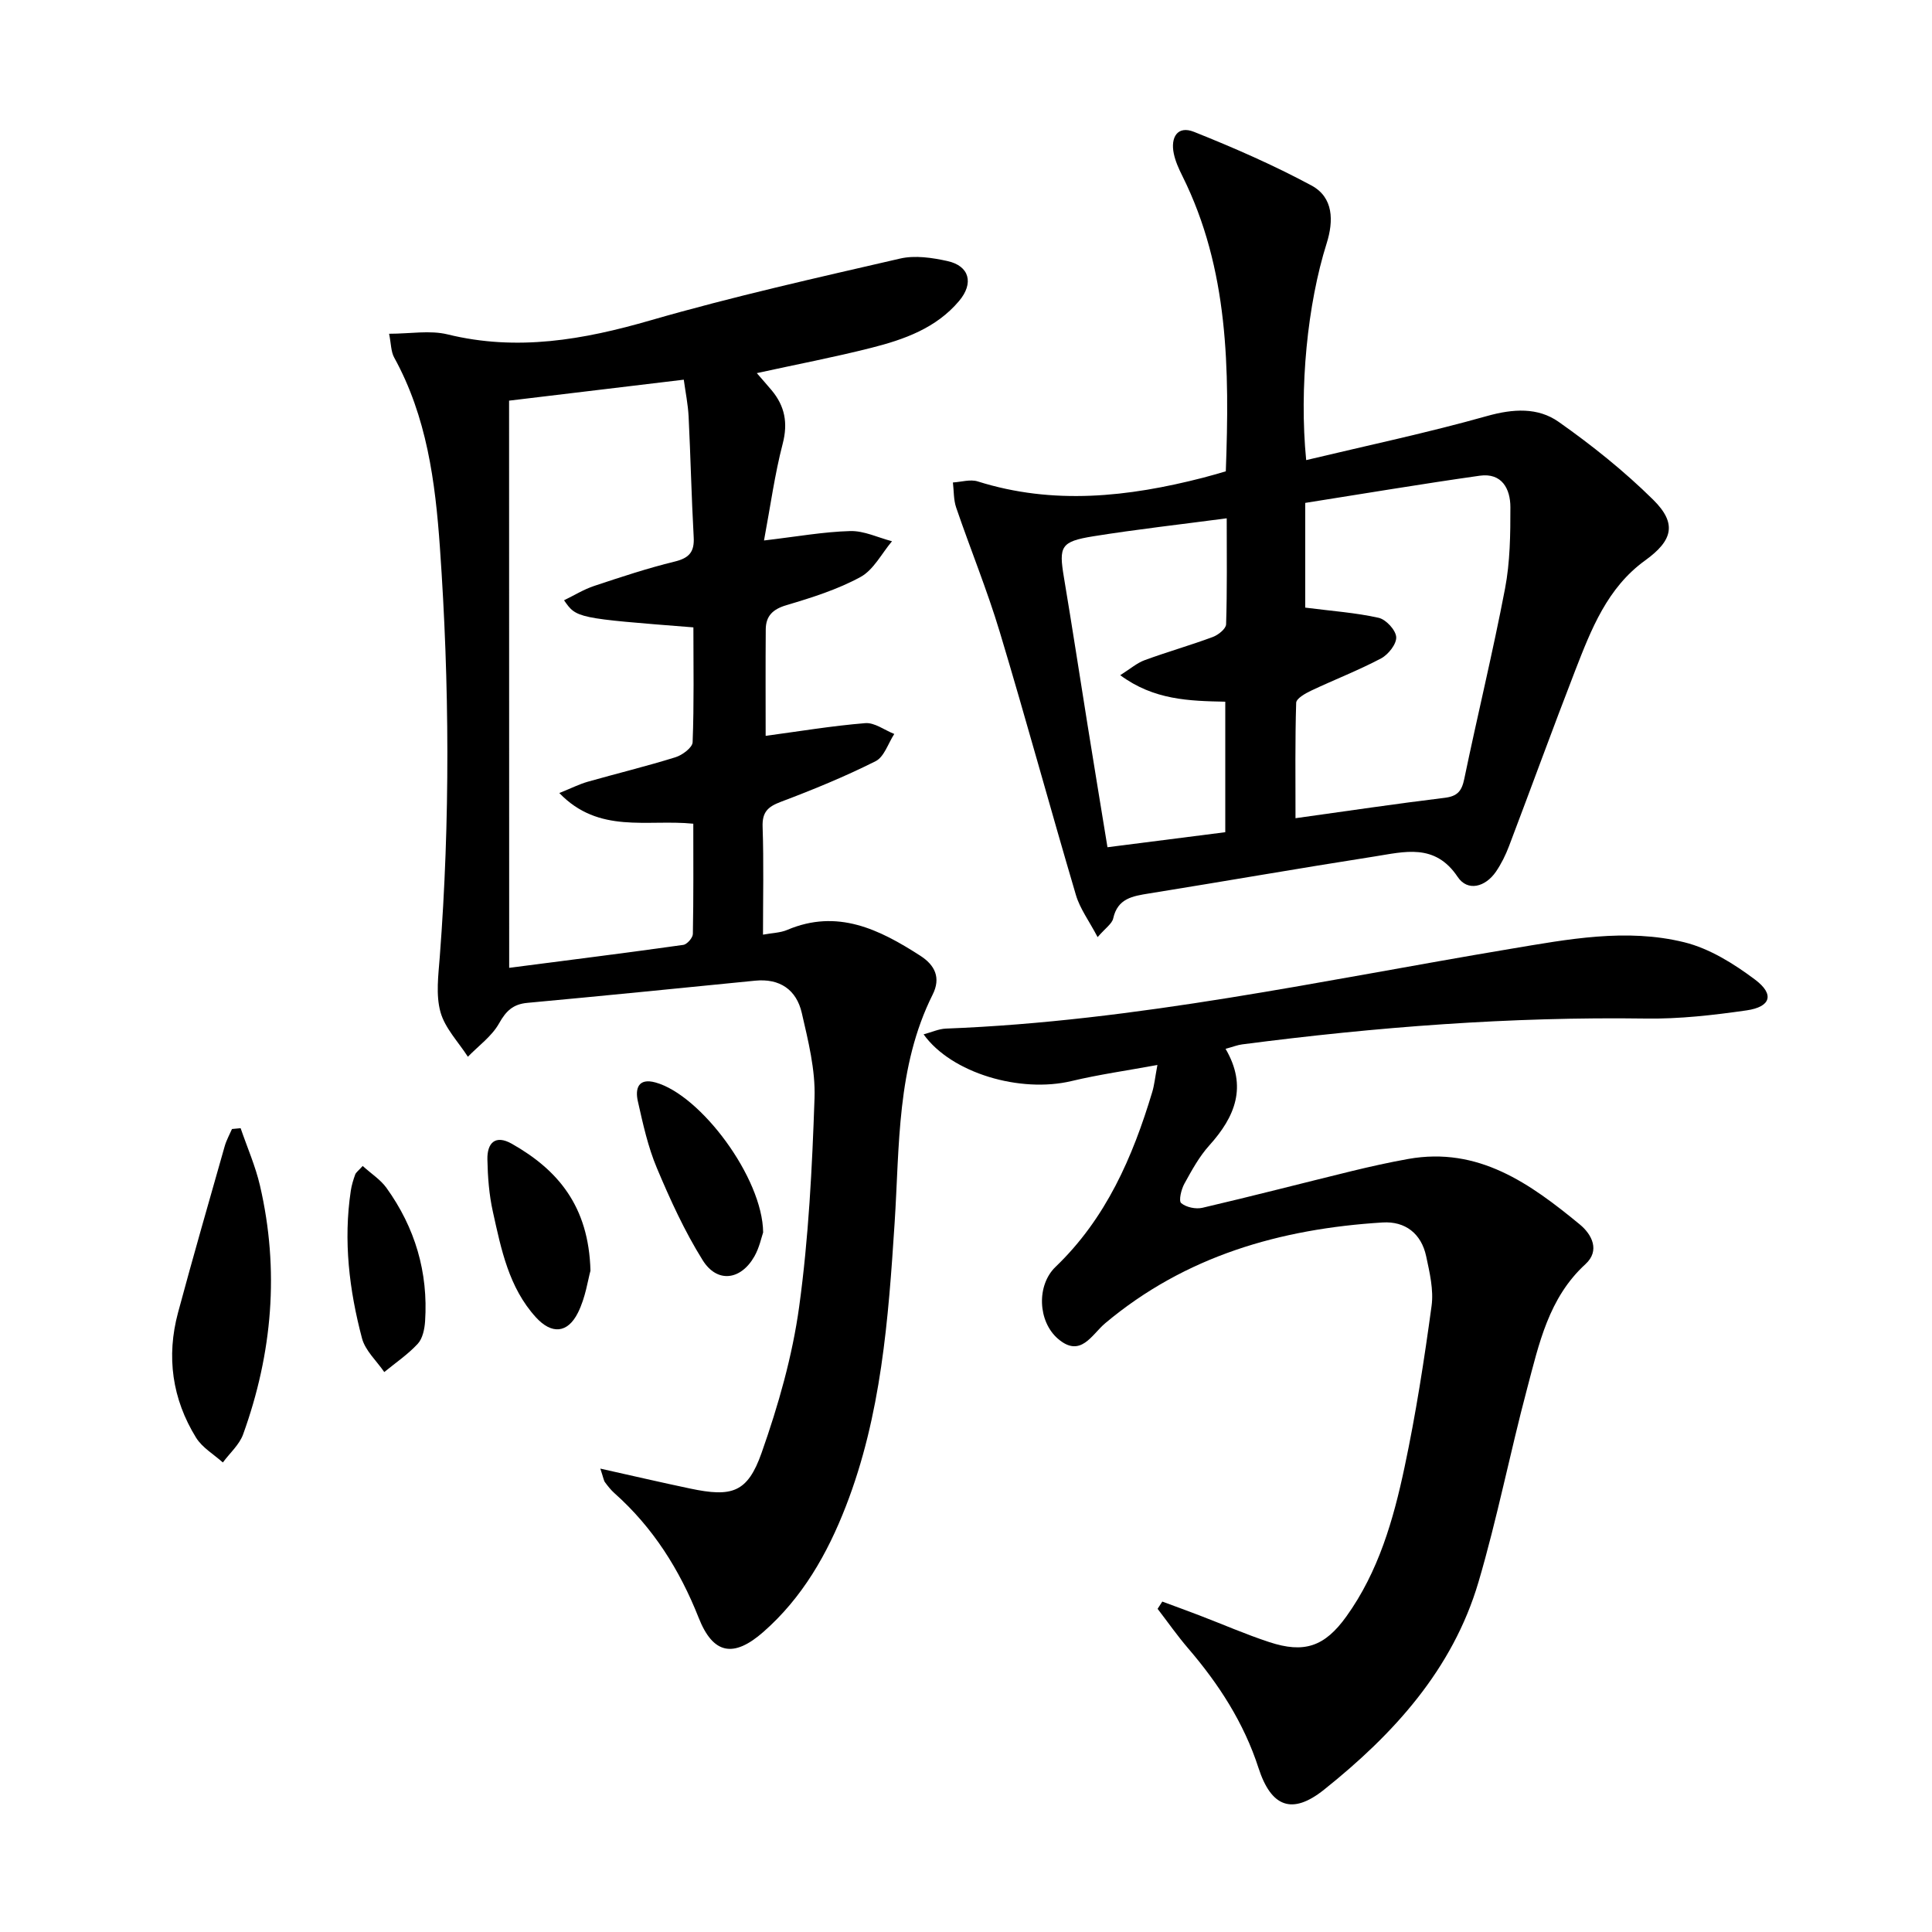
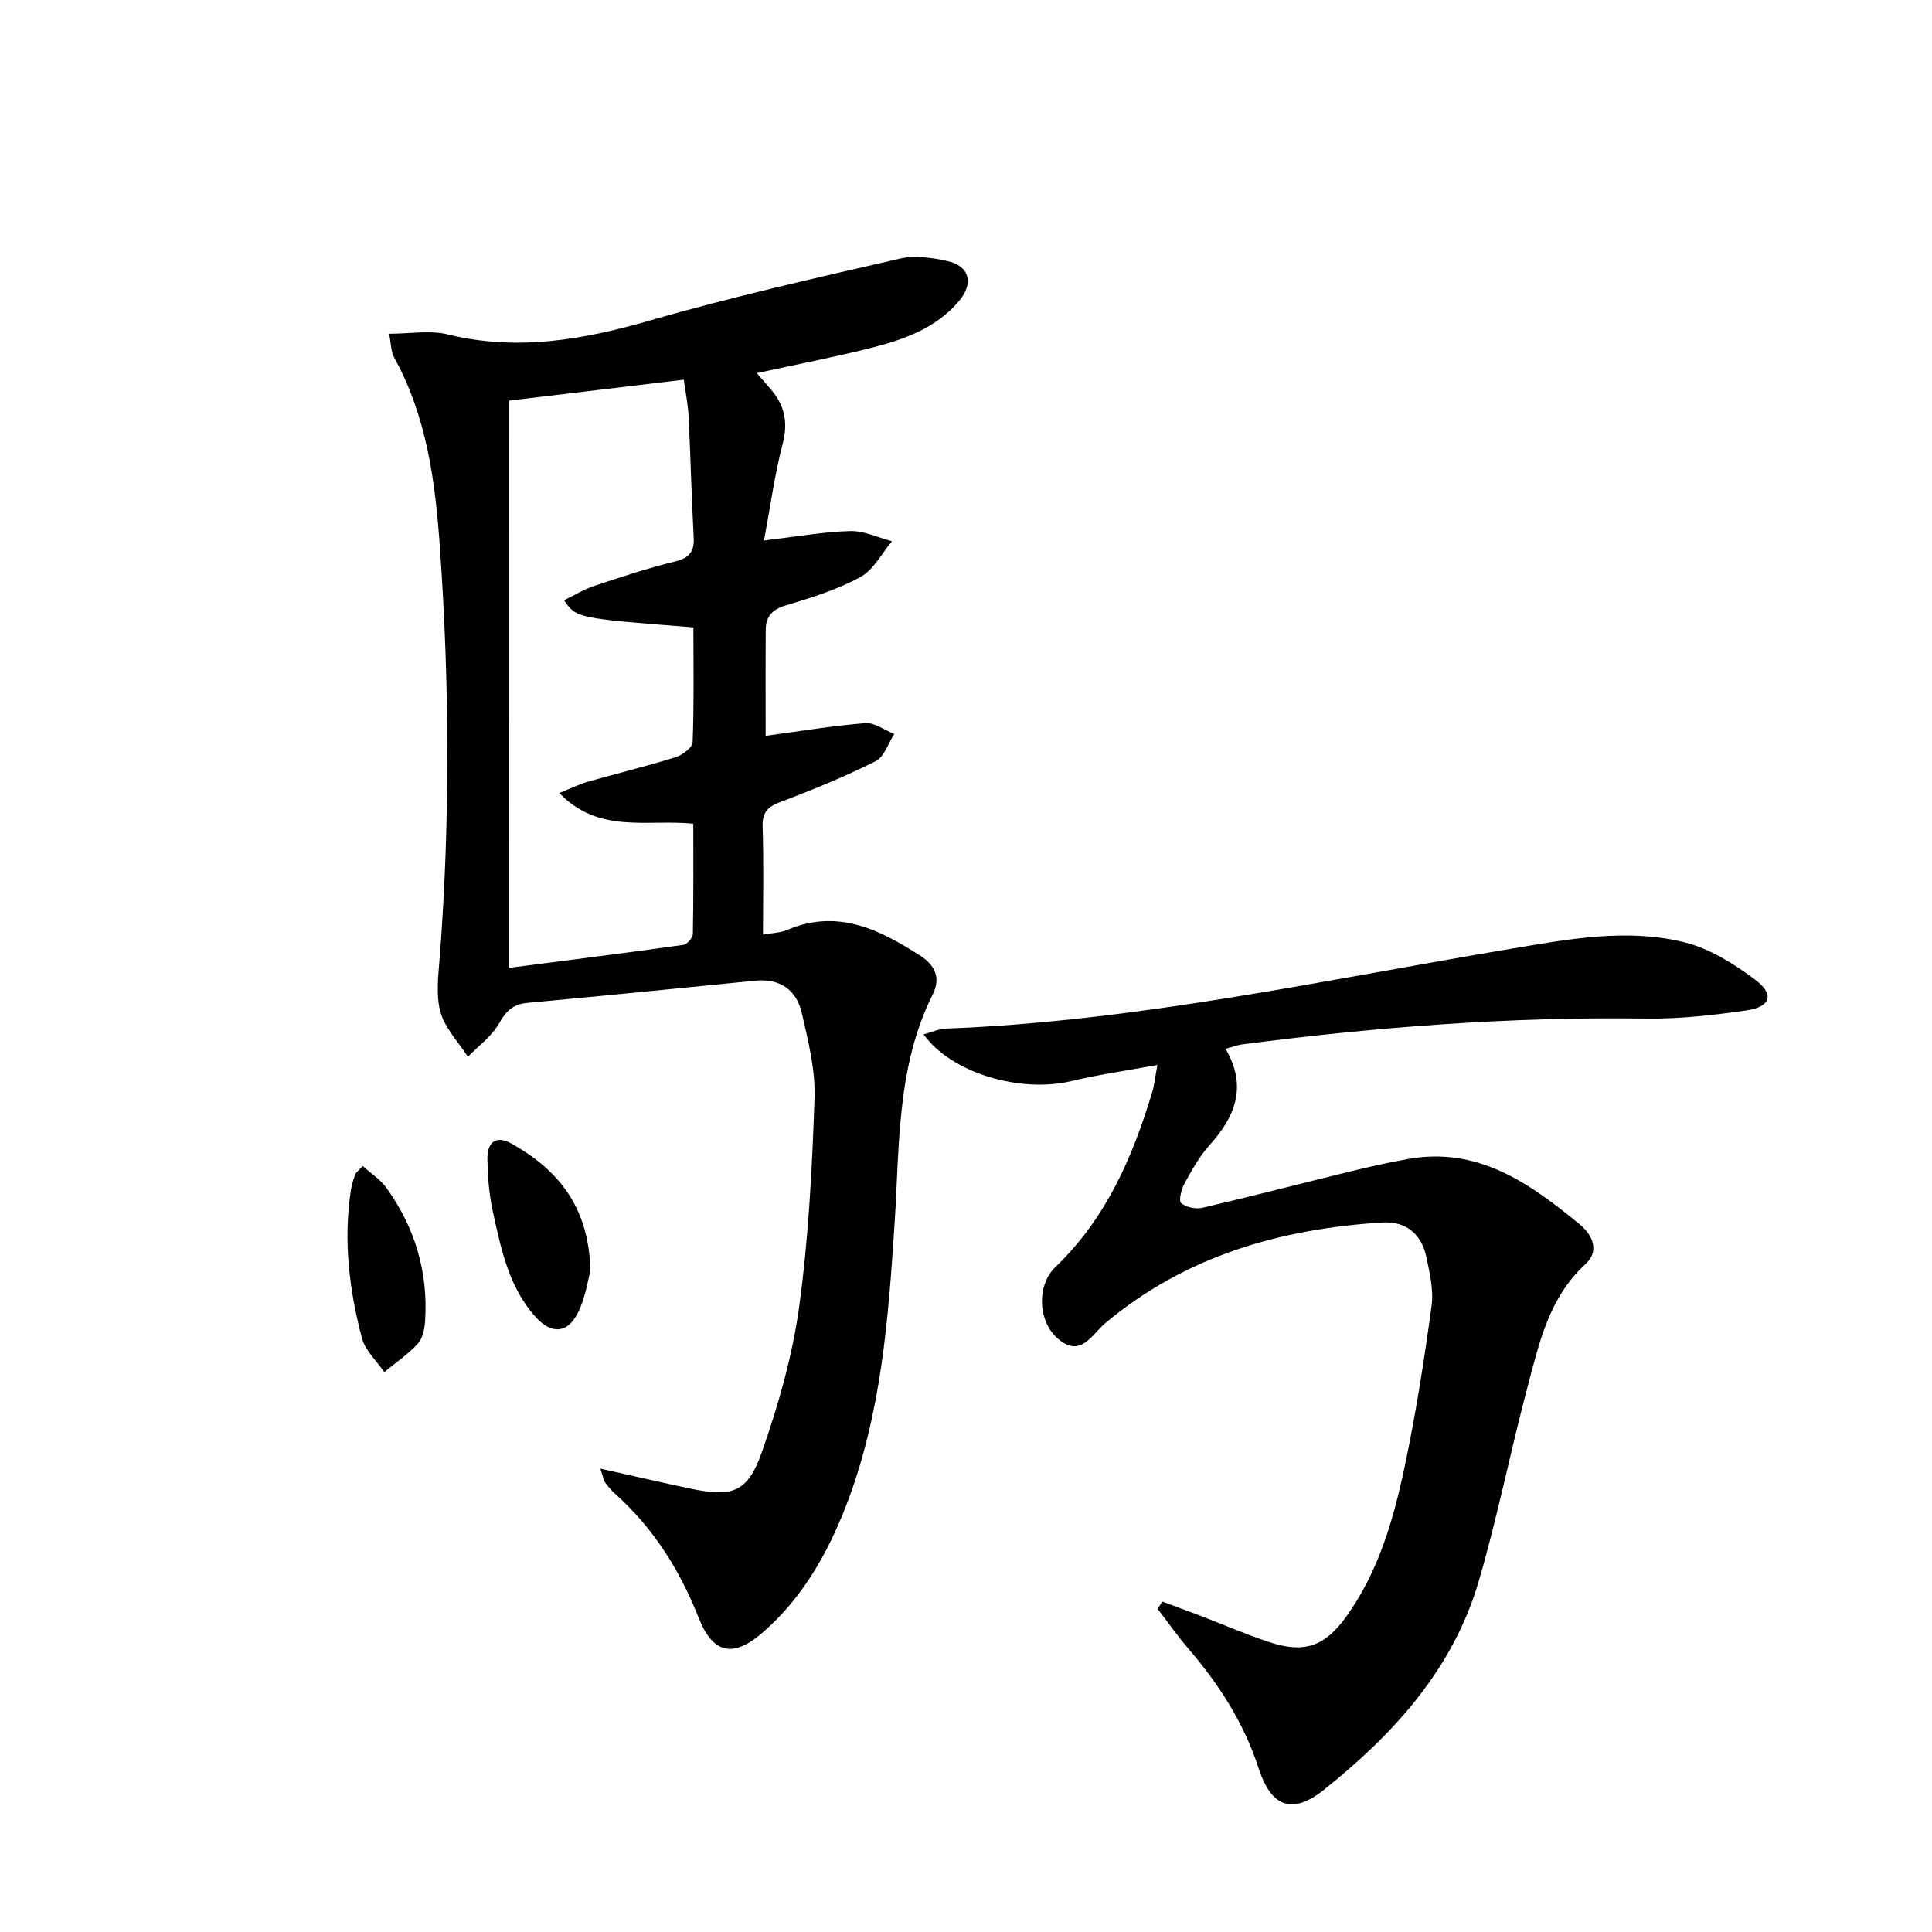
<svg xmlns="http://www.w3.org/2000/svg" enable-background="new 0 0 400 400" viewBox="0 0 400 400">
  <path d="m124.29 304.06c6.81 1.52 12.67 2.88 18.56 4.12 8.7 1.84 11.92.88 14.84-7.41 3.45-9.79 6.36-19.98 7.77-30.24 1.96-14.29 2.69-28.78 3.18-43.21.2-5.84-1.31-11.82-2.64-17.61-1.1-4.78-4.53-7.18-9.66-6.67-15.71 1.56-31.42 3.14-47.14 4.59-2.98.27-4.43 1.67-5.88 4.26-1.5 2.67-4.25 4.63-6.45 6.9-1.97-3.07-4.75-5.91-5.68-9.27-.98-3.55-.43-7.62-.14-11.42 2.16-28.25 2.02-56.48.03-84.74-.96-13.68-2.72-27.08-9.47-39.34-.67-1.21-.63-2.82-1.05-4.92 4.38 0 8.44-.76 12.1.13 14.42 3.54 28.12 1.12 42.07-2.92 17.03-4.92 34.36-8.79 51.64-12.78 3.08-.71 6.62-.18 9.79.52 4.57 1 5.5 4.6 2.41 8.26-4.74 5.63-11.37 7.98-18.16 9.7-7.69 1.95-15.5 3.44-23.72 5.24 1.16 1.35 2.13 2.43 3.06 3.54 2.74 3.28 3.42 6.76 2.3 11.08-1.65 6.33-2.53 12.87-3.87 20.03 6.81-.8 12.32-1.8 17.85-1.95 2.86-.08 5.77 1.36 8.65 2.11-2.14 2.53-3.81 5.92-6.52 7.4-4.75 2.59-10.07 4.27-15.3 5.82-2.84.84-4.3 2.22-4.32 5.04-.06 7.43-.02 14.87-.02 22.03 6.84-.92 13.71-2.07 20.62-2.63 1.93-.16 4 1.45 6.01 2.24-1.26 1.93-2.09 4.75-3.87 5.64-6.35 3.19-12.96 5.9-19.62 8.41-2.7 1.02-3.88 2.13-3.77 5.19.25 7.31.08 14.63.08 22.31 1.91-.36 3.59-.37 5.01-.98 10.41-4.42 19.08-.11 27.55 5.34 3.05 1.96 4.31 4.57 2.56 8.06-7.47 14.95-6.83 31.3-7.87 47.29-1.29 19.93-2.77 39.79-10.09 58.63-3.83 9.87-9.01 18.95-17.1 26.04-6.17 5.41-10.4 4.61-13.38-2.95-3.93-9.94-9.43-18.67-17.43-25.79-.74-.66-1.37-1.46-1.96-2.26-.26-.33-.31-.87-.97-2.83zm-18.87-103.68c12.42-1.61 24.24-3.09 36.04-4.75.79-.11 1.98-1.47 1.99-2.27.15-7.61.09-15.22.09-22.82-9.62-.97-19.52 2.18-27.74-6.35 2.55-1.03 4.15-1.84 5.85-2.33 6.06-1.72 12.19-3.21 18.2-5.08 1.42-.44 3.51-2 3.55-3.11.31-7.94.16-15.9.16-23.78-24.21-1.9-24.21-1.9-26.78-5.61 2.11-1.02 4.09-2.26 6.24-2.97 5.51-1.83 11.03-3.67 16.66-5.04 3.04-.74 4.12-2.02 3.94-5.1-.46-8.3-.64-16.62-1.05-24.92-.13-2.57-.66-5.11-1-7.64-12.29 1.47-24.13 2.89-36.17 4.34.02 38.91.02 77.51.02 117.43z" />
-   <path d="m227.25 194.02c-1.76-3.35-3.65-5.87-4.49-8.71-5.36-18.13-10.32-36.37-15.77-54.47-2.62-8.7-6.08-17.14-9.02-25.74-.56-1.63-.47-3.47-.68-5.21 1.72-.1 3.6-.7 5.13-.22 15.66 4.94 31.17 3.22 46.65-.76 1.57-.4 3.12-.87 4.72-1.33.77-21.12.63-41.83-9-61.16-.74-1.48-1.44-3.03-1.77-4.63-.7-3.34.75-5.86 4.19-4.49 8.27 3.3 16.48 6.89 24.31 11.1 4.59 2.47 4.61 7.34 3.15 11.98-3.97 12.58-5.71 29.9-4.24 44.88 12.59-3.01 25.14-5.66 37.46-9.13 5.38-1.51 10.51-1.82 14.81 1.21 6.89 4.85 13.56 10.19 19.55 16.1 5.02 4.95 4.08 8.46-1.64 12.59-7.84 5.66-11.17 14.27-14.48 22.79-4.68 12.07-9.1 24.24-13.7 36.35-.7 1.85-1.6 3.67-2.71 5.3-2.19 3.19-5.86 4.17-7.92 1.09-4.72-7.07-11.07-5.19-17.26-4.23-15.56 2.43-31.08 5.15-46.64 7.65-3.39.55-6.5 1.01-7.42 5.16-.24 1.11-1.58 1.97-3.23 3.88zm42.98-68.22c5.53.71 10.45 1.05 15.2 2.11 1.52.34 3.55 2.53 3.64 3.99.09 1.44-1.64 3.63-3.14 4.42-4.69 2.48-9.67 4.4-14.47 6.67-1.21.57-3.07 1.63-3.1 2.51-.24 7.73-.14 15.47-.14 23.9 10.86-1.51 20.85-3 30.88-4.22 2.65-.32 3.54-1.4 4.06-3.91 2.73-13.15 5.92-26.21 8.44-39.4 1.05-5.5 1.12-11.23 1.11-16.86 0-3.8-1.76-7.16-6.34-6.52-12.09 1.71-24.13 3.74-36.14 5.63zm-16.55 46.5c0-9.52 0-18.11 0-27.02-7.5-.16-14.76-.33-21.75-5.49 2.14-1.35 3.49-2.54 5.06-3.11 4.66-1.71 9.45-3.07 14.11-4.8 1.13-.42 2.72-1.69 2.75-2.62.23-7.12.13-14.24.13-21.95-9.59 1.27-18.63 2.28-27.61 3.72-6.76 1.09-7.17 2.08-6.1 8.49 1.7 10.14 3.25 20.31 4.88 30.47 1.33 8.28 2.69 16.56 4.14 25.42 8.55-1.09 16.42-2.09 24.39-3.11z" />
  <path d="m240.64 331.59c2.56.95 5.14 1.88 7.69 2.86 4.81 1.84 9.54 3.91 14.43 5.52 7.27 2.4 11.5.95 15.99-5.3 6.65-9.26 9.74-20.02 12.05-30.92 2.34-11.02 4.07-22.19 5.59-33.36.46-3.33-.4-6.93-1.12-10.31-1.01-4.68-4.32-7.27-9.02-6.98-21.17 1.31-40.82 6.92-57.44 20.87-2.78 2.34-5.07 7.27-9.78 3.2-4.17-3.6-4.45-11.08-.49-14.88 10.45-10.02 15.96-22.69 20.02-36.2.43-1.42.57-2.92 1.07-5.6-6.28 1.16-12.09 1.97-17.78 3.33-10.61 2.53-24.85-1.61-30.63-9.67 1.69-.45 3.14-1.13 4.61-1.19 39.49-1.51 78-10 116.79-16.49 12-2.01 24.1-4.34 36.1-1.38 5.23 1.29 10.28 4.45 14.66 7.74 4.06 3.05 3.24 5.64-1.78 6.36-6.89.99-13.89 1.79-20.83 1.69-28.02-.4-55.85 1.74-83.6 5.35-.95.12-1.86.49-3.43.92 4.58 7.81 1.97 14.08-3.37 20-2.09 2.32-3.64 5.17-5.16 7.93-.65 1.18-1.21 3.54-.66 4.01 1.03.87 3.02 1.29 4.4.97 10.34-2.41 20.61-5.08 30.92-7.6 3.87-.94 7.77-1.81 11.69-2.51 14.52-2.59 25.23 5.09 35.51 13.55 2.54 2.09 4.23 5.43 1.19 8.22-7.64 6.99-9.63 16.52-12.09 25.78-3.54 13.31-6.18 26.86-10.07 40.06-5.35 18.11-17.6 31.5-31.99 42.99-6.61 5.27-10.93 3.58-13.55-4.51-3.02-9.34-8.22-17.38-14.57-24.77-2.24-2.61-4.22-5.44-6.32-8.18.33-.5.65-1 .97-1.5z" />
-   <path d="m49.82 233.58c1.36 3.97 3.07 7.85 4.01 11.91 4.05 17.48 2.57 34.67-3.49 51.46-.78 2.17-2.77 3.9-4.2 5.84-1.88-1.69-4.27-3.07-5.55-5.14-4.95-8.02-6.18-16.78-3.73-25.89 3.1-11.53 6.41-23 9.67-34.48.35-1.22.99-2.36 1.5-3.53.6-.05 1.19-.11 1.79-.17z" />
-   <path d="m158 255.16c-.34.97-.77 3.13-1.81 4.96-2.82 4.96-7.72 5.59-10.71.79-3.75-6-6.73-12.54-9.48-19.08-1.85-4.39-2.89-9.16-3.94-13.83-.58-2.57.04-4.88 3.64-3.89 9.39 2.58 22.2 19.78 22.3 31.05z" />
  <path d="m122.25 263.09c-.52 1.83-1.01 5.53-2.59 8.69-2.15 4.3-5.46 4.52-8.71.95-5.61-6.16-7.18-14.07-8.9-21.83-.79-3.53-1.07-7.22-1.14-10.85-.07-3.39 1.61-5.2 5.07-3.24 9.51 5.4 15.92 12.9 16.27 26.28z" />
  <path d="m75.09 241.4c1.84 1.66 3.71 2.85 4.91 4.52 5.93 8.24 8.68 17.49 8.01 27.65-.11 1.6-.51 3.56-1.52 4.65-2.04 2.2-4.59 3.93-6.93 5.85-1.58-2.31-3.93-4.42-4.61-6.98-2.65-10-3.88-20.21-2.32-30.57.17-1.14.52-2.26.91-3.35.15-.42.62-.74 1.55-1.77z" />
</svg>